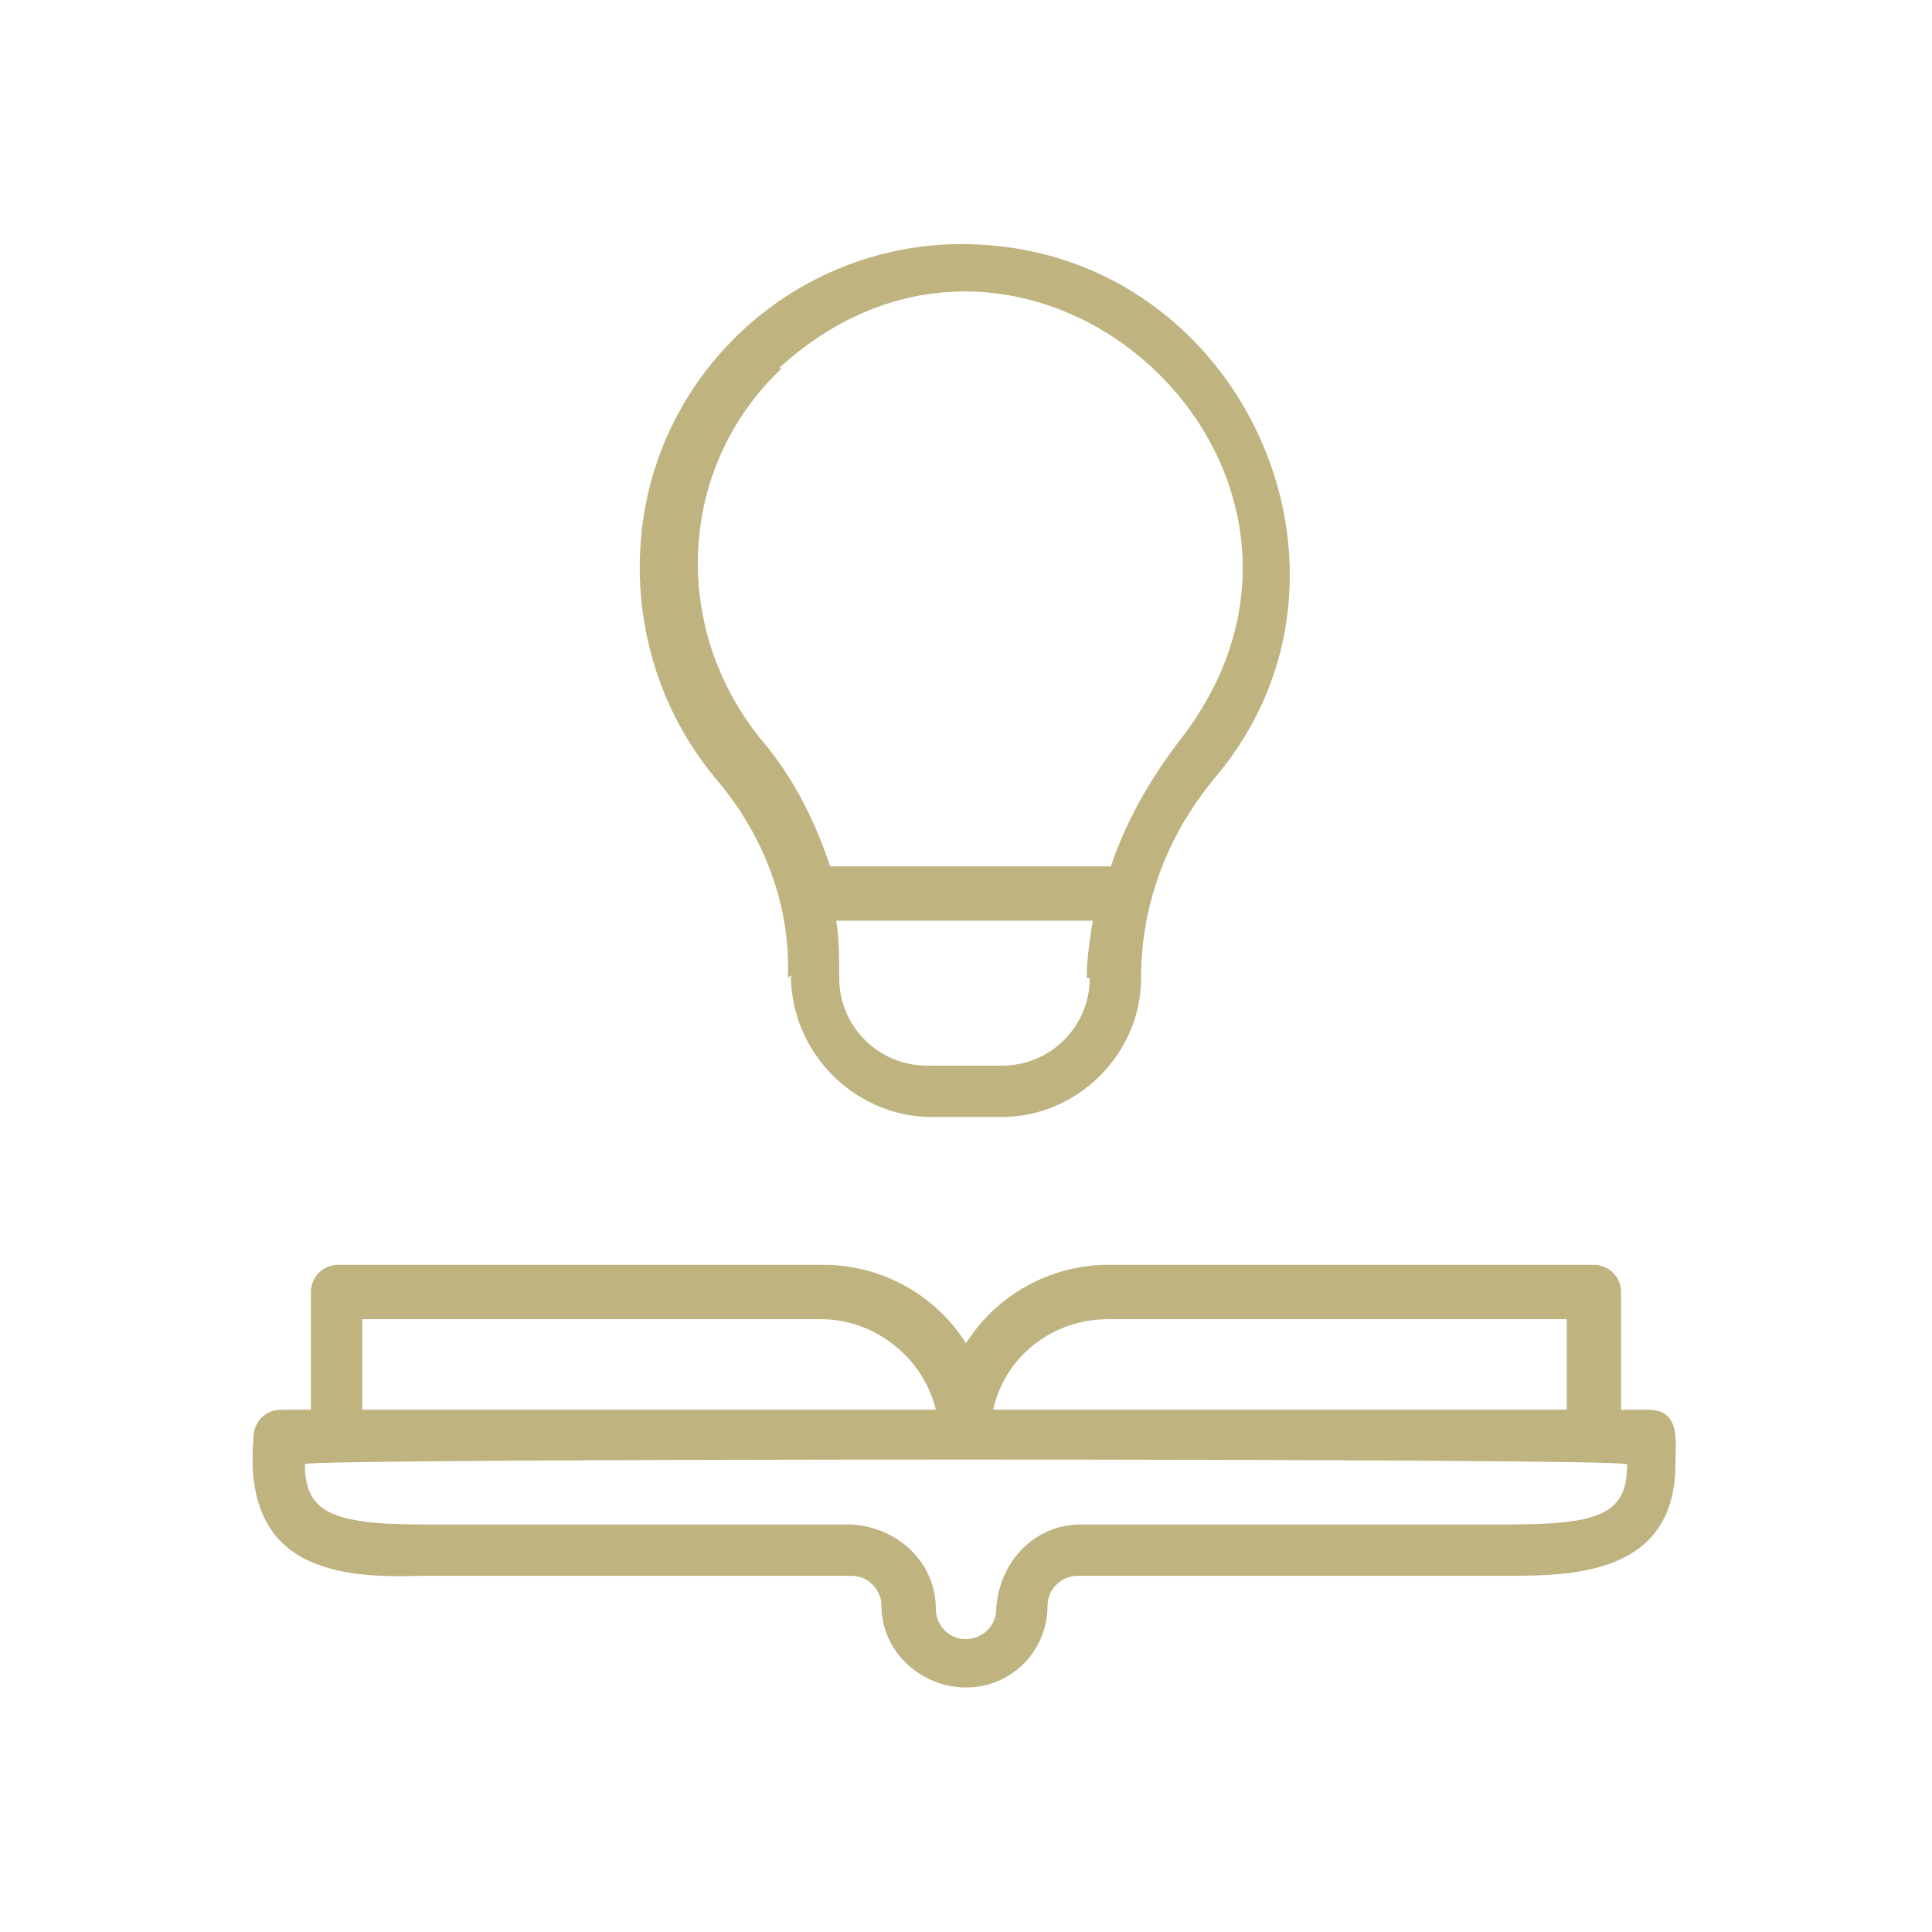
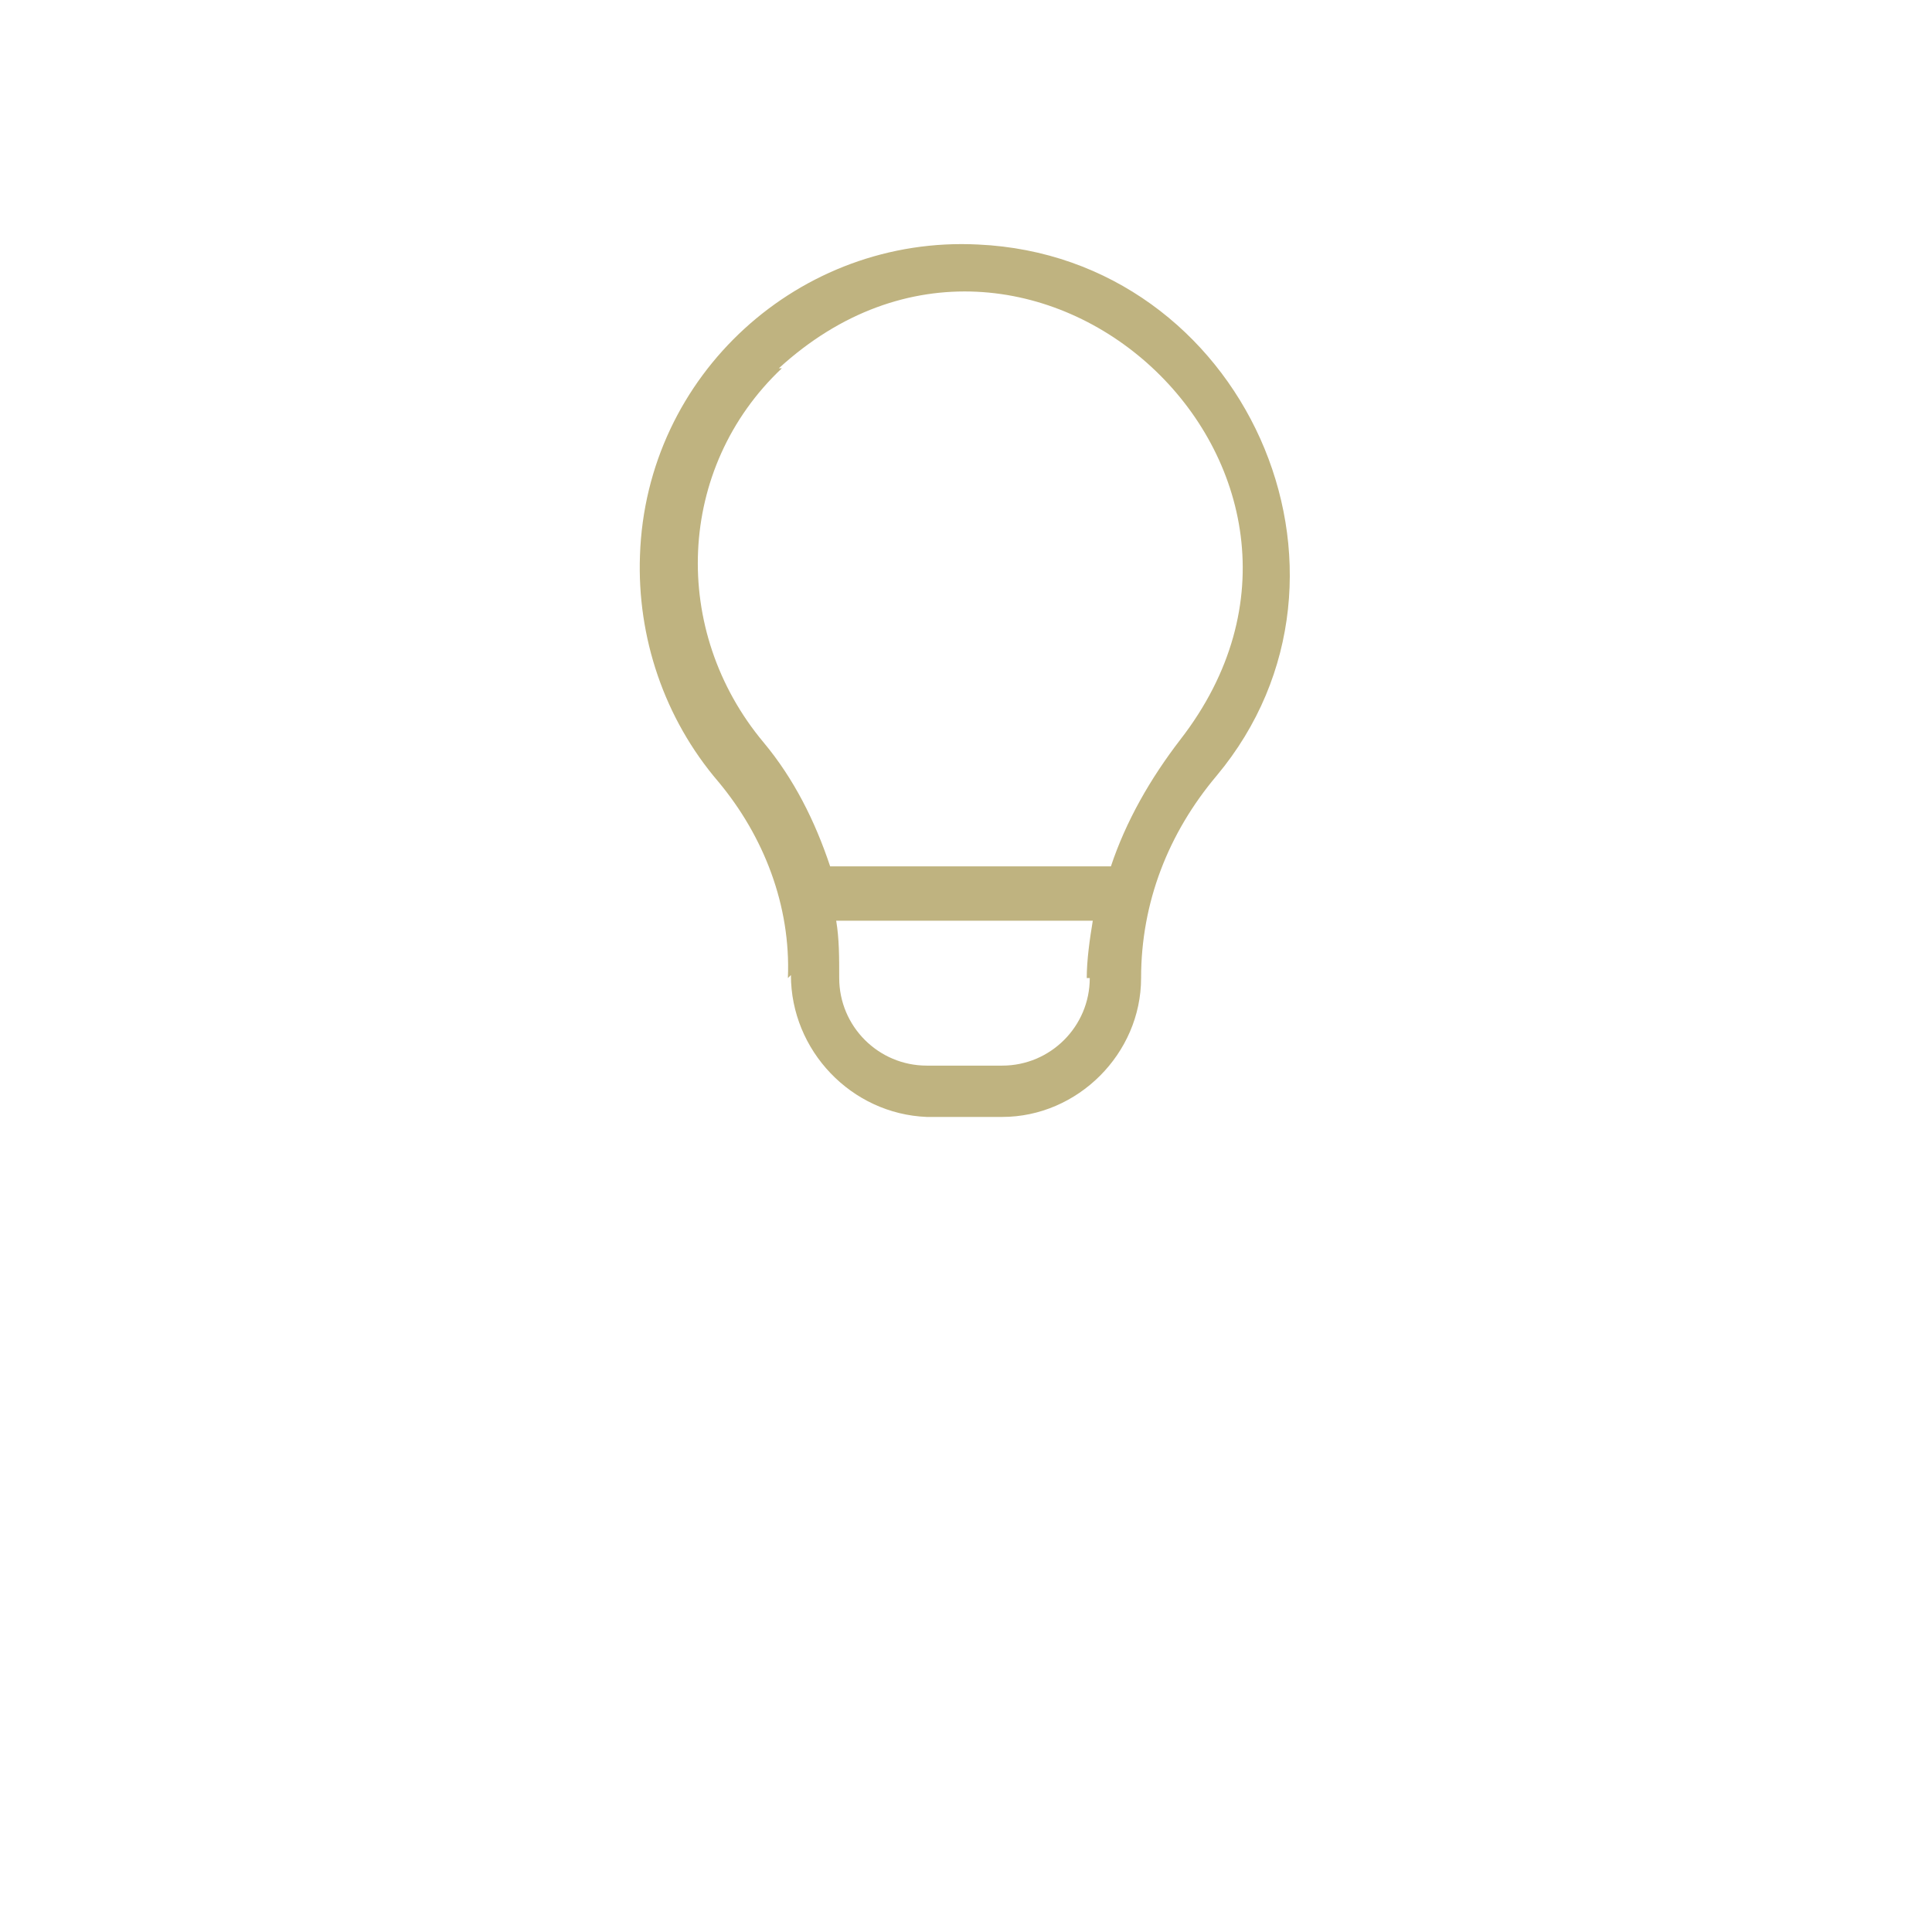
<svg xmlns="http://www.w3.org/2000/svg" version="1.1" viewBox="0 0 64 64">
  <defs>
    <style>
      .st0 {
        fill: #bfb380;
      }

      .st1 {
        display: none;
      }
    </style>
  </defs>
  <g id="Layer_1" class="st1">
    <path class="st0" d="M56,32v-2c0-7.2-5.8-13-13-13h-2.6c-2.4-2.6-5.8-4-9.4-4h-10c-7.2,0-13,5.8-13,13v2c0,6.6,4.9,12.1,11.4,12.9l-2.3,4.6c-.2.5,0,1.1.4,1.3.3.2.7.1,1,0l6.2-4.7c2.3,1.9,5.2,2.9,8.2,2.9h4.7l7.7,5.8c.4.3,1.1.3,1.4-.2.2-.3.3-.7,0-1.1l-2.3-4.6c6.5-.8,11.4-6.3,11.4-12.9ZM25.4,39.2l-4.6,3.5,1.1-2.2c.2-.5,0-1.1-.4-1.3-.1,0-.3-.1-.5-.1-6.1,0-11-4.9-11-11v-2c0-6.1,4.9-11,11-11h10c6.1,0,11,4.9,11,11v2c0,6.1-4.9,11-11,11h-5c-.2,0-.4,0-.6.2ZM43,43c-.6,0-1,.4-1,1,0,.2,0,.3.1.5l1.1,2.2-4.6-3.5c-.2-.1-.4-.2-.6-.2h-5c-2.3,0-4.5-.7-6.3-2h4.3c7.2,0,13-5.8,13-13v-2c0-2.5-.7-4.9-2.1-7h1.1c6.1,0,11,4.9,11,11v2c0,6.1-4.9,11-11,11,0,0,0,0,0,0Z" />
-     <path class="st0" d="M19,26h-2c-.6,0-1,.4-1,1s.4,1,1,1h2c.6,0,1-.4,1-1s-.4-1-1-1Z" />
    <path class="st0" d="M27,26h-2c-.6,0-1,.4-1,1s.4,1,1,1h2c.6,0,1-.4,1-1s-.4-1-1-1Z" />
-     <path class="st0" d="M33,28h2c.6,0,1-.4,1-1s-.4-1-1-1h-2c-.6,0-1,.4-1,1s.4,1,1,1Z" />
  </g>
  <g id="Lag_2" class="st1">
    <g id="Layer_25">
      <path class="st0" d="M25,56c-.2,0-.3,0-.5-.2-.6-.5-15.8-11.9-15.8-20.7,0-4.7,3.8-8.5,8.5-8.5,3.3,0,6.4,1.9,7.7,5,2-4.3,7-6.2,11.3-4.2,3,1.4,5,4.4,5,7.7,0,8.8-15.1,20.3-15.8,20.7-.1.1-.3.2-.5.2ZM17.3,28.1c-3.8,0-7,3.1-7,7,0,7.3,12.2,17.2,14.7,19.2,2.5-2,14.7-11.9,14.7-19.2s-3.1-7-7-7-7,3.1-7,7-.3.8-.8.8-.8-.3-.8-.8c0-3.8-3.1-7-7-7Z" />
-       <path class="st0" d="M42.1,40.5h-.3c-.4,0-.8-.3-.8-.8s.3-.8.8-.8h.3c1.3,0,2.3-1,2.3-2.3v-4.6c0-1.3,1-2.3,2.3-2.3h4.6c1.3,0,2.3-1,2.3-2.3v-6.2c0-1.3-1-2.3-2.3-2.3h-4.6c-1.3,0-2.3-1-2.3-2.3v-4.6c0-1.3-1-2.3-2.3-2.3h-6.2c-1.3,0-2.3,1-2.3,2.3v4.6c0,1.3-1,2.3-2.3,2.3h-4.6c-1.3,0-2.3,1-2.3,2.3v6c0,.4-.3.8-.8.8s-.8-.3-.8-.8v-6c0-2.1,1.7-3.9,3.9-3.9h4.6c.4,0,.8-.3.8-.8v-4.6c0-2.1,1.7-3.9,3.9-3.9h6.2c2.1,0,3.9,1.7,3.9,3.9v4.6c0,.4.3.8.8.8h4.6c2.1,0,3.9,1.7,3.9,3.9v6.2c0,2.1-1.7,3.9-3.9,3.9h-4.6c-.4,0-.8.3-.8.8v4.6c0,2.1-1.7,3.9-3.9,3.9Z" />
+       <path class="st0" d="M42.1,40.5h-.3c-.4,0-.8-.3-.8-.8s.3-.8.8-.8h.3v-4.6c0-1.3,1-2.3,2.3-2.3h4.6c1.3,0,2.3-1,2.3-2.3v-6.2c0-1.3-1-2.3-2.3-2.3h-4.6c-1.3,0-2.3-1-2.3-2.3v-4.6c0-1.3-1-2.3-2.3-2.3h-6.2c-1.3,0-2.3,1-2.3,2.3v4.6c0,1.3-1,2.3-2.3,2.3h-4.6c-1.3,0-2.3,1-2.3,2.3v6c0,.4-.3.8-.8.8s-.8-.3-.8-.8v-6c0-2.1,1.7-3.9,3.9-3.9h4.6c.4,0,.8-.3.8-.8v-4.6c0-2.1,1.7-3.9,3.9-3.9h6.2c2.1,0,3.9,1.7,3.9,3.9v4.6c0,.4.3.8.8.8h4.6c2.1,0,3.9,1.7,3.9,3.9v6.2c0,2.1-1.7,3.9-3.9,3.9h-4.6c-.4,0-.8.3-.8.8v4.6c0,2.1-1.7,3.9-3.9,3.9Z" />
    </g>
  </g>
  <g id="Lag_3">
-     <path class="st0" d="M54.7,46.7h-1v-3.9c0-.5-.4-.9-.9-.9h-16.1c-1.9,0-3.7,1-4.7,2.6-1-1.6-2.8-2.6-4.7-2.6H11.2c-.5,0-.9.4-.9.9v3.9h-1c-.5,0-.9.4-.9.9-.4,4.4,2.8,4.7,5.6,4.6h14.2c.6,0,1,.5,1,1,0,1.5,1.3,2.7,2.8,2.7,1.5,0,2.7-1.2,2.7-2.7,0-.6.5-1,1-1h14.2c2.1,0,5.6,0,5.6-3.7,0-.7.2-1.8-.9-1.8h0ZM36.7,43.7h15.2v3h-19c.4-1.8,2-3,3.8-3h0ZM12,43.7h15.2c1.8,0,3.4,1.3,3.8,3H12v-3ZM53.9,48.5c0,1.6-.8,2-3.9,2h-14.2c-1.5,0-2.7,1.2-2.8,2.8,0,.6-.5,1-1,1-.6,0-1-.5-1-1,0-1.5-1.2-2.7-2.8-2.8h-14.2c-3,0-3.9-.4-3.9-2-.2-.2,43.9-.2,43.7,0h0Z" />
    <path class="st0" d="M26.2,32.3c0,2.5,2,4.6,4.5,4.7,0,0,0,0,0,0h2.5c2.5,0,4.6-2.1,4.6-4.6,0,0,0,0,0,0,0-2.5.9-4.8,2.5-6.7,5.6-6.7.9-17.2-7.9-17.6-5.9-.3-11,4.3-11.2,10.3-.1,2.7.8,5.4,2.6,7.5,1.5,1.8,2.4,4.1,2.3,6.5h0ZM36.1,32.4c0,1.6-1.3,2.9-2.9,2.9h-2.5c-1.6,0-2.9-1.3-2.9-2.9,0-.7,0-1.3-.1-1.9h8.5c-.1.6-.2,1.3-.2,1.9h0ZM25.8,12.2c8.3-7.6,20.2,3.4,13.3,12.3-1,1.3-1.8,2.7-2.3,4.2h-9.3c-.5-1.5-1.2-2.9-2.2-4.1-3.1-3.7-2.9-9.1.6-12.4Z" />
  </g>
</svg>